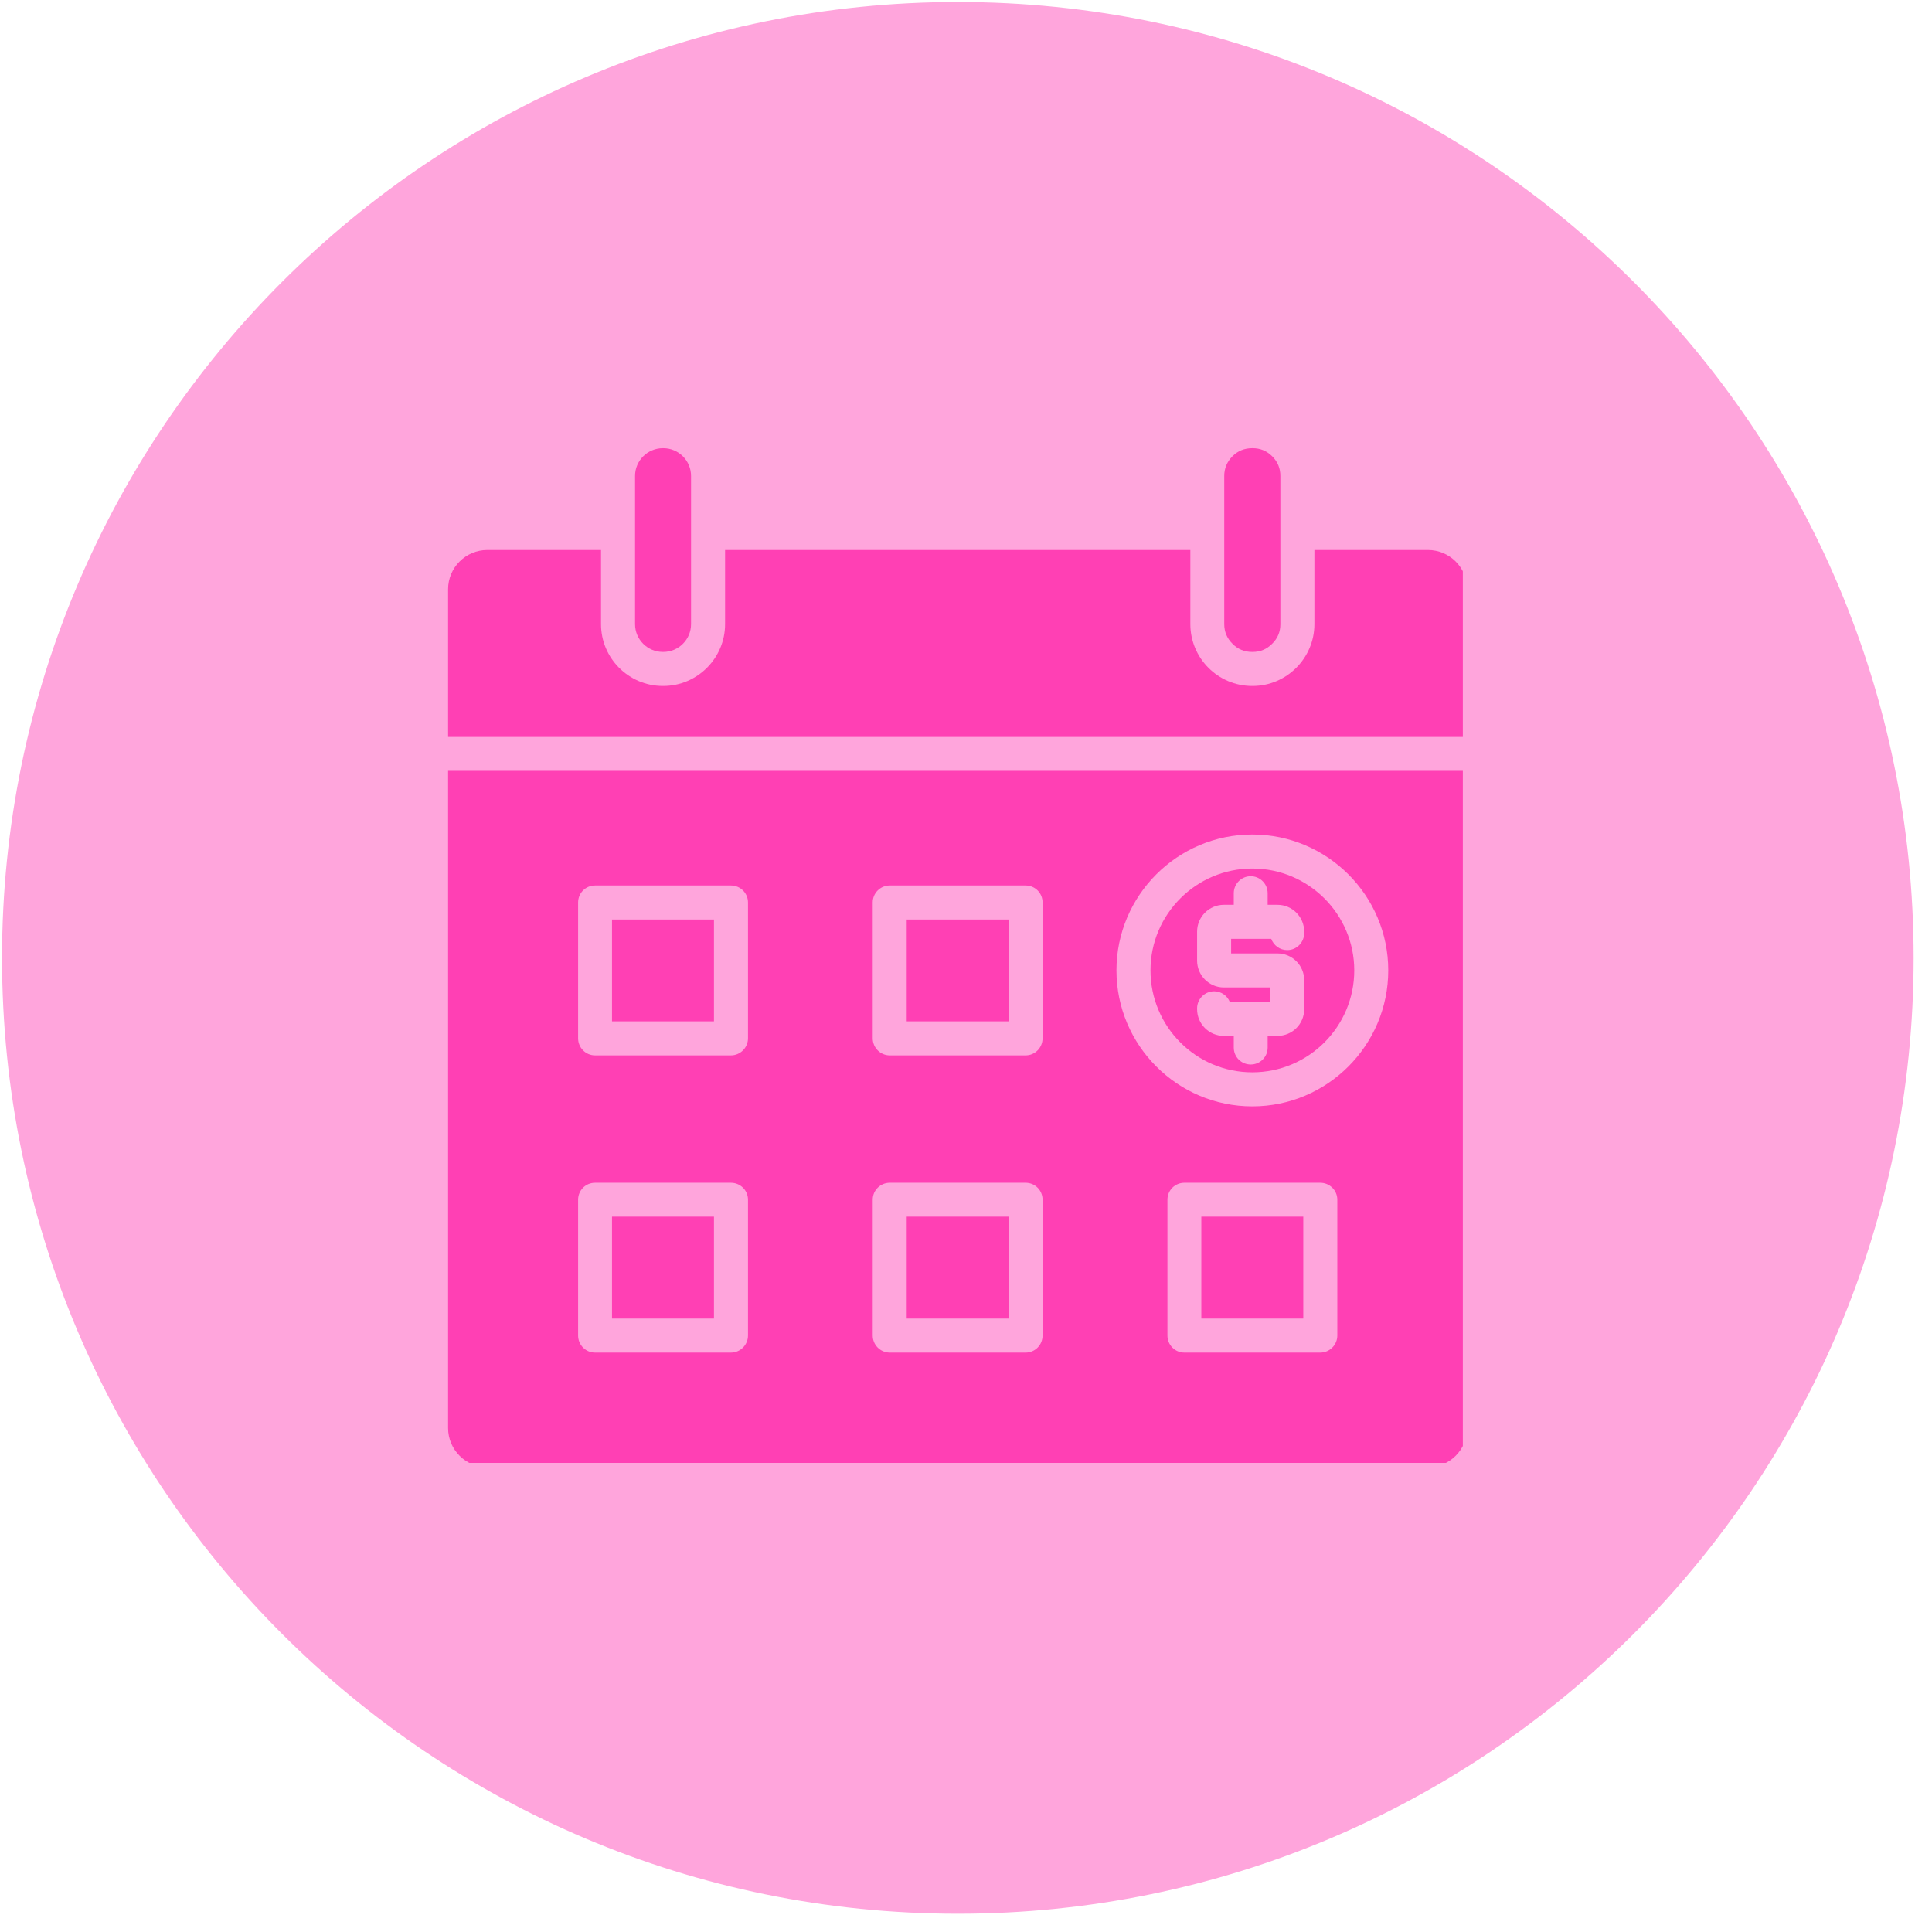
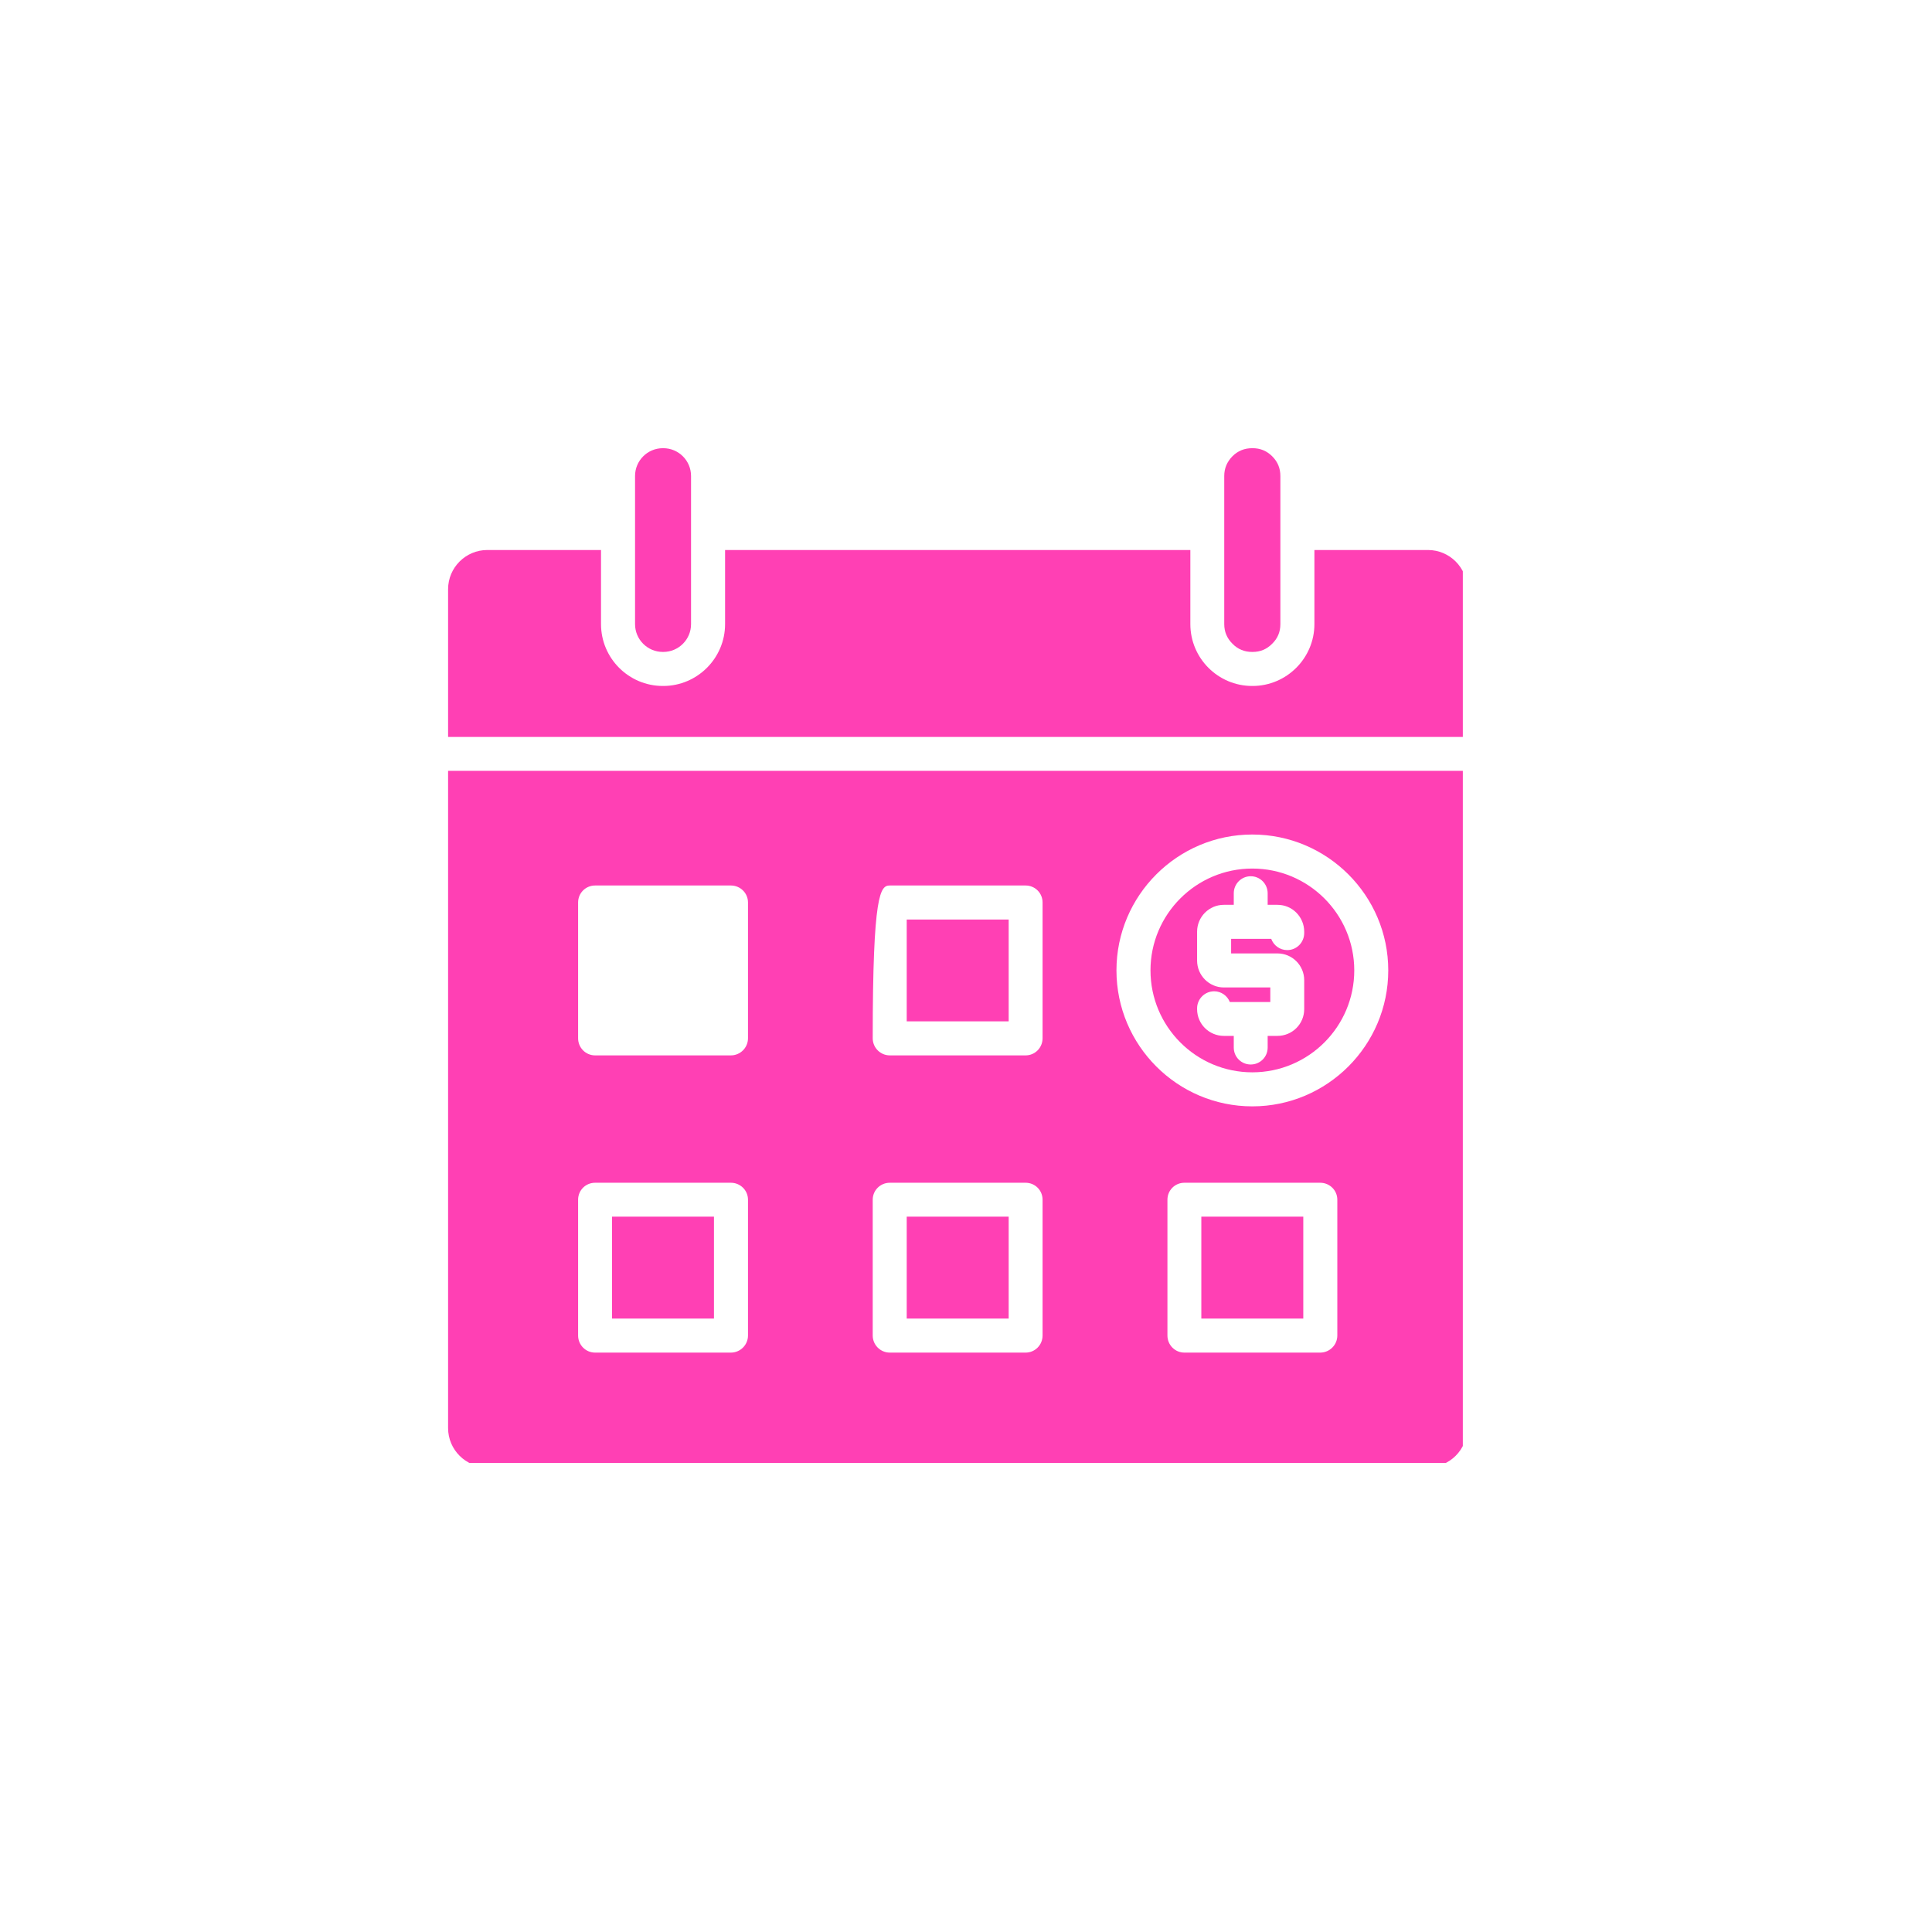
<svg xmlns="http://www.w3.org/2000/svg" width="76" zoomAndPan="magnify" viewBox="0 0 56.88 57" height="76" preserveAspectRatio="xMidYMid meet" version="1.0">
  <defs>
    <clipPath id="adbc164013">
      <path d="M 0 0.059 L 56.398 0.059 L 56.398 56.461 L 0 56.461 Z M 0 0.059 " clip-rule="nonzero" />
    </clipPath>
    <clipPath id="26b9a21b52">
      <path d="M 28.199 0.059 C 12.625 0.059 0 12.684 0 28.262 C 0 43.836 12.625 56.461 28.199 56.461 C 43.773 56.461 56.398 43.836 56.398 28.262 C 56.398 12.684 43.773 0.059 28.199 0.059 Z M 28.199 0.059 " clip-rule="nonzero" />
    </clipPath>
    <clipPath id="391569aaef">
      <path d="M 18 13.223 L 21 13.223 L 21 20 L 18 20 Z M 18 13.223 " clip-rule="nonzero" />
    </clipPath>
    <clipPath id="25f2fe807f">
      <path d="M 13.16 22 L 43.098 22 L 43.098 43.16 L 13.16 43.16 Z M 13.16 22 " clip-rule="nonzero" />
    </clipPath>
    <clipPath id="c63b3a603c">
      <path d="M 13.16 16 L 43.098 16 L 43.098 22 L 13.16 22 Z M 13.16 16 " clip-rule="nonzero" />
    </clipPath>
    <clipPath id="6e3307be13">
      <path d="M 36 13.223 L 38 13.223 L 38 20 L 36 20 Z M 36 13.223 " clip-rule="nonzero" />
    </clipPath>
  </defs>
  <g clip-path="url(#adbc164013)">
    <g clip-path="url(#26b9a21b52)">
-       <path fill="#ffa5dc" d="M 0 0.059 L 56.398 0.059 L 56.398 56.461 L 0 56.461 Z M 0 0.059 " fill-opacity="1" fill-rule="nonzero" />
-     </g>
+       </g>
  </g>
  <g clip-path="url(#391569aaef)">
    <path fill="#ff40b4" d="M 20.328 14.043 L 20.328 18.414 C 20.328 18.867 19.961 19.234 19.508 19.234 L 19.496 19.234 C 19.043 19.234 18.676 18.867 18.676 18.414 L 18.676 14.043 C 18.676 13.59 19.043 13.223 19.496 13.223 L 19.508 13.223 C 19.961 13.223 20.328 13.59 20.328 14.043 Z M 20.328 14.043 " fill-opacity="1" fill-rule="nonzero" />
  </g>
  <g clip-path="url(#25f2fe807f)">
-     <path fill="#ff40b4" d="M 13.16 22.742 L 13.16 42.133 C 13.16 42.77 13.68 43.289 14.316 43.289 L 42.07 43.289 C 42.707 43.289 43.227 42.77 43.227 42.133 L 43.227 22.742 Z M 22.008 39.402 C 22.008 39.68 21.781 39.906 21.504 39.906 L 17.496 39.906 C 17.219 39.906 16.996 39.68 16.996 39.402 L 16.996 35.395 C 16.996 35.117 17.219 34.895 17.496 34.895 L 21.504 34.895 C 21.781 34.895 22.008 35.117 22.008 35.395 Z M 22.008 30.633 C 22.008 30.91 21.781 31.137 21.504 31.137 L 17.496 31.137 C 17.219 31.137 16.996 30.91 16.996 30.633 L 16.996 26.625 C 16.996 26.348 17.219 26.125 17.496 26.125 L 21.504 26.125 C 21.781 26.125 22.008 26.348 22.008 26.625 Z M 30.699 39.402 C 30.699 39.68 30.477 39.906 30.199 39.906 L 26.191 39.906 C 25.914 39.906 25.688 39.68 25.688 39.402 L 25.688 35.395 C 25.688 35.117 25.914 34.895 26.191 34.895 L 30.199 34.895 C 30.477 34.895 30.699 35.117 30.699 35.395 Z M 30.699 30.633 C 30.699 30.91 30.477 31.137 30.199 31.137 L 26.191 31.137 C 25.914 31.137 25.688 30.91 25.688 30.633 L 25.688 26.625 C 25.688 26.348 25.914 26.125 26.191 26.125 L 30.199 26.125 C 30.477 26.125 30.699 26.348 30.699 26.625 Z M 39.395 39.402 C 39.395 39.68 39.168 39.906 38.891 39.906 L 34.883 39.906 C 34.605 39.906 34.383 39.68 34.383 39.402 L 34.383 35.395 C 34.383 35.117 34.605 34.895 34.883 34.895 L 38.891 34.895 C 39.168 34.895 39.395 35.117 39.395 35.395 Z M 36.887 32.641 C 34.676 32.641 32.879 30.84 32.879 28.629 C 32.879 26.422 34.676 24.621 36.887 24.621 C 39.098 24.621 40.898 26.422 40.898 28.629 C 40.898 30.84 39.098 32.641 36.887 32.641 Z M 36.887 32.641 " fill-opacity="1" fill-rule="nonzero" />
+     <path fill="#ff40b4" d="M 13.16 22.742 L 13.16 42.133 C 13.16 42.77 13.68 43.289 14.316 43.289 L 42.07 43.289 C 42.707 43.289 43.227 42.77 43.227 42.133 L 43.227 22.742 Z M 22.008 39.402 C 22.008 39.68 21.781 39.906 21.504 39.906 L 17.496 39.906 C 17.219 39.906 16.996 39.68 16.996 39.402 L 16.996 35.395 C 16.996 35.117 17.219 34.895 17.496 34.895 L 21.504 34.895 C 21.781 34.895 22.008 35.117 22.008 35.395 Z M 22.008 30.633 C 22.008 30.91 21.781 31.137 21.504 31.137 L 17.496 31.137 C 17.219 31.137 16.996 30.91 16.996 30.633 L 16.996 26.625 C 16.996 26.348 17.219 26.125 17.496 26.125 L 21.504 26.125 C 21.781 26.125 22.008 26.348 22.008 26.625 Z M 30.699 39.402 C 30.699 39.68 30.477 39.906 30.199 39.906 L 26.191 39.906 C 25.914 39.906 25.688 39.68 25.688 39.402 L 25.688 35.395 C 25.688 35.117 25.914 34.895 26.191 34.895 L 30.199 34.895 C 30.477 34.895 30.699 35.117 30.699 35.395 Z M 30.699 30.633 C 30.699 30.91 30.477 31.137 30.199 31.137 L 26.191 31.137 C 25.914 31.137 25.688 30.91 25.688 30.633 C 25.688 26.348 25.914 26.125 26.191 26.125 L 30.199 26.125 C 30.477 26.125 30.699 26.348 30.699 26.625 Z M 39.395 39.402 C 39.395 39.68 39.168 39.906 38.891 39.906 L 34.883 39.906 C 34.605 39.906 34.383 39.68 34.383 39.402 L 34.383 35.395 C 34.383 35.117 34.605 34.895 34.883 34.895 L 38.891 34.895 C 39.168 34.895 39.395 35.117 39.395 35.395 Z M 36.887 32.641 C 34.676 32.641 32.879 30.84 32.879 28.629 C 32.879 26.422 34.676 24.621 36.887 24.621 C 39.098 24.621 40.898 26.422 40.898 28.629 C 40.898 30.84 39.098 32.641 36.887 32.641 Z M 36.887 32.641 " fill-opacity="1" fill-rule="nonzero" />
  </g>
  <g clip-path="url(#c63b3a603c)">
    <path fill="#ff40b4" d="M 43.227 17.383 L 43.227 21.742 L 13.16 21.742 L 13.16 17.383 C 13.16 16.746 13.68 16.227 14.316 16.227 L 17.672 16.227 L 17.672 18.414 C 17.672 19.418 18.488 20.238 19.496 20.238 L 19.508 20.238 C 20.512 20.238 21.332 19.418 21.332 18.414 L 21.332 16.227 L 35.059 16.227 L 35.059 18.414 C 35.059 19.418 35.875 20.238 36.883 20.238 L 36.895 20.238 C 37.898 20.238 38.719 19.418 38.719 18.414 L 38.719 16.227 L 42.07 16.227 C 42.707 16.227 43.227 16.746 43.227 17.383 Z M 43.227 17.383 " fill-opacity="1" fill-rule="nonzero" />
  </g>
  <g clip-path="url(#6e3307be13)">
    <path fill="#ff40b4" d="M 36.883 13.223 L 36.895 13.223 C 37.121 13.223 37.312 13.301 37.473 13.461 C 37.637 13.625 37.715 13.816 37.715 14.043 L 37.715 18.414 C 37.715 18.641 37.637 18.832 37.473 18.992 C 37.312 19.156 37.121 19.234 36.895 19.234 L 36.883 19.234 C 36.656 19.234 36.461 19.156 36.301 18.992 C 36.141 18.832 36.059 18.641 36.059 18.414 L 36.059 14.043 C 36.059 13.816 36.141 13.625 36.301 13.461 C 36.461 13.301 36.656 13.223 36.883 13.223 Z M 36.883 13.223 " fill-opacity="1" fill-rule="nonzero" />
  </g>
  <path fill="#ff40b4" d="M 36.887 25.625 C 35.23 25.625 33.883 26.973 33.883 28.629 C 33.883 30.289 35.23 31.637 36.887 31.637 C 38.547 31.637 39.895 30.289 39.895 28.629 C 39.895 26.973 38.547 25.625 36.887 25.625 Z M 38.418 27.527 C 38.418 27.805 38.195 28.031 37.918 28.031 C 37.699 28.031 37.516 27.891 37.445 27.699 L 36.262 27.699 L 36.262 28.129 L 37.629 28.129 C 38.066 28.129 38.418 28.484 38.418 28.918 L 38.418 29.773 C 38.418 30.211 38.066 30.562 37.629 30.562 L 37.34 30.562 L 37.34 30.906 C 37.34 31.184 37.117 31.406 36.84 31.406 C 36.562 31.406 36.34 31.184 36.34 30.906 L 36.34 30.562 L 36.047 30.562 C 35.613 30.562 35.258 30.211 35.258 29.773 L 35.258 29.75 C 35.258 29.473 35.484 29.246 35.762 29.246 C 35.969 29.246 36.152 29.379 36.223 29.562 L 37.418 29.562 L 37.418 29.133 L 36.047 29.133 C 35.613 29.133 35.258 28.777 35.258 28.34 L 35.258 27.488 C 35.258 27.051 35.613 26.695 36.047 26.695 L 36.34 26.695 L 36.34 26.355 C 36.34 26.078 36.562 25.852 36.84 25.852 C 37.117 25.852 37.34 26.078 37.34 26.355 L 37.34 26.695 L 37.629 26.695 C 38.066 26.695 38.418 27.051 38.418 27.488 Z M 38.418 27.527 " fill-opacity="1" fill-rule="nonzero" />
-   <path fill="#ff40b4" d="M 17.996 27.129 L 21.004 27.129 L 21.004 30.133 L 17.996 30.133 Z M 17.996 27.129 " fill-opacity="1" fill-rule="nonzero" />
  <path fill="#ff40b4" d="M 17.996 35.895 L 21.004 35.895 L 21.004 38.902 L 17.996 38.902 Z M 17.996 35.895 " fill-opacity="1" fill-rule="nonzero" />
  <path fill="#ff40b4" d="M 26.691 27.129 L 29.699 27.129 L 29.699 30.133 L 26.691 30.133 Z M 26.691 27.129 " fill-opacity="1" fill-rule="nonzero" />
  <path fill="#ff40b4" d="M 26.691 35.895 L 29.699 35.895 L 29.699 38.902 L 26.691 38.902 Z M 26.691 35.895 " fill-opacity="1" fill-rule="nonzero" />
  <path fill="#ff40b4" d="M 35.383 35.895 L 38.391 35.895 L 38.391 38.902 L 35.383 38.902 Z M 35.383 35.895 " fill-opacity="1" fill-rule="nonzero" />
</svg>